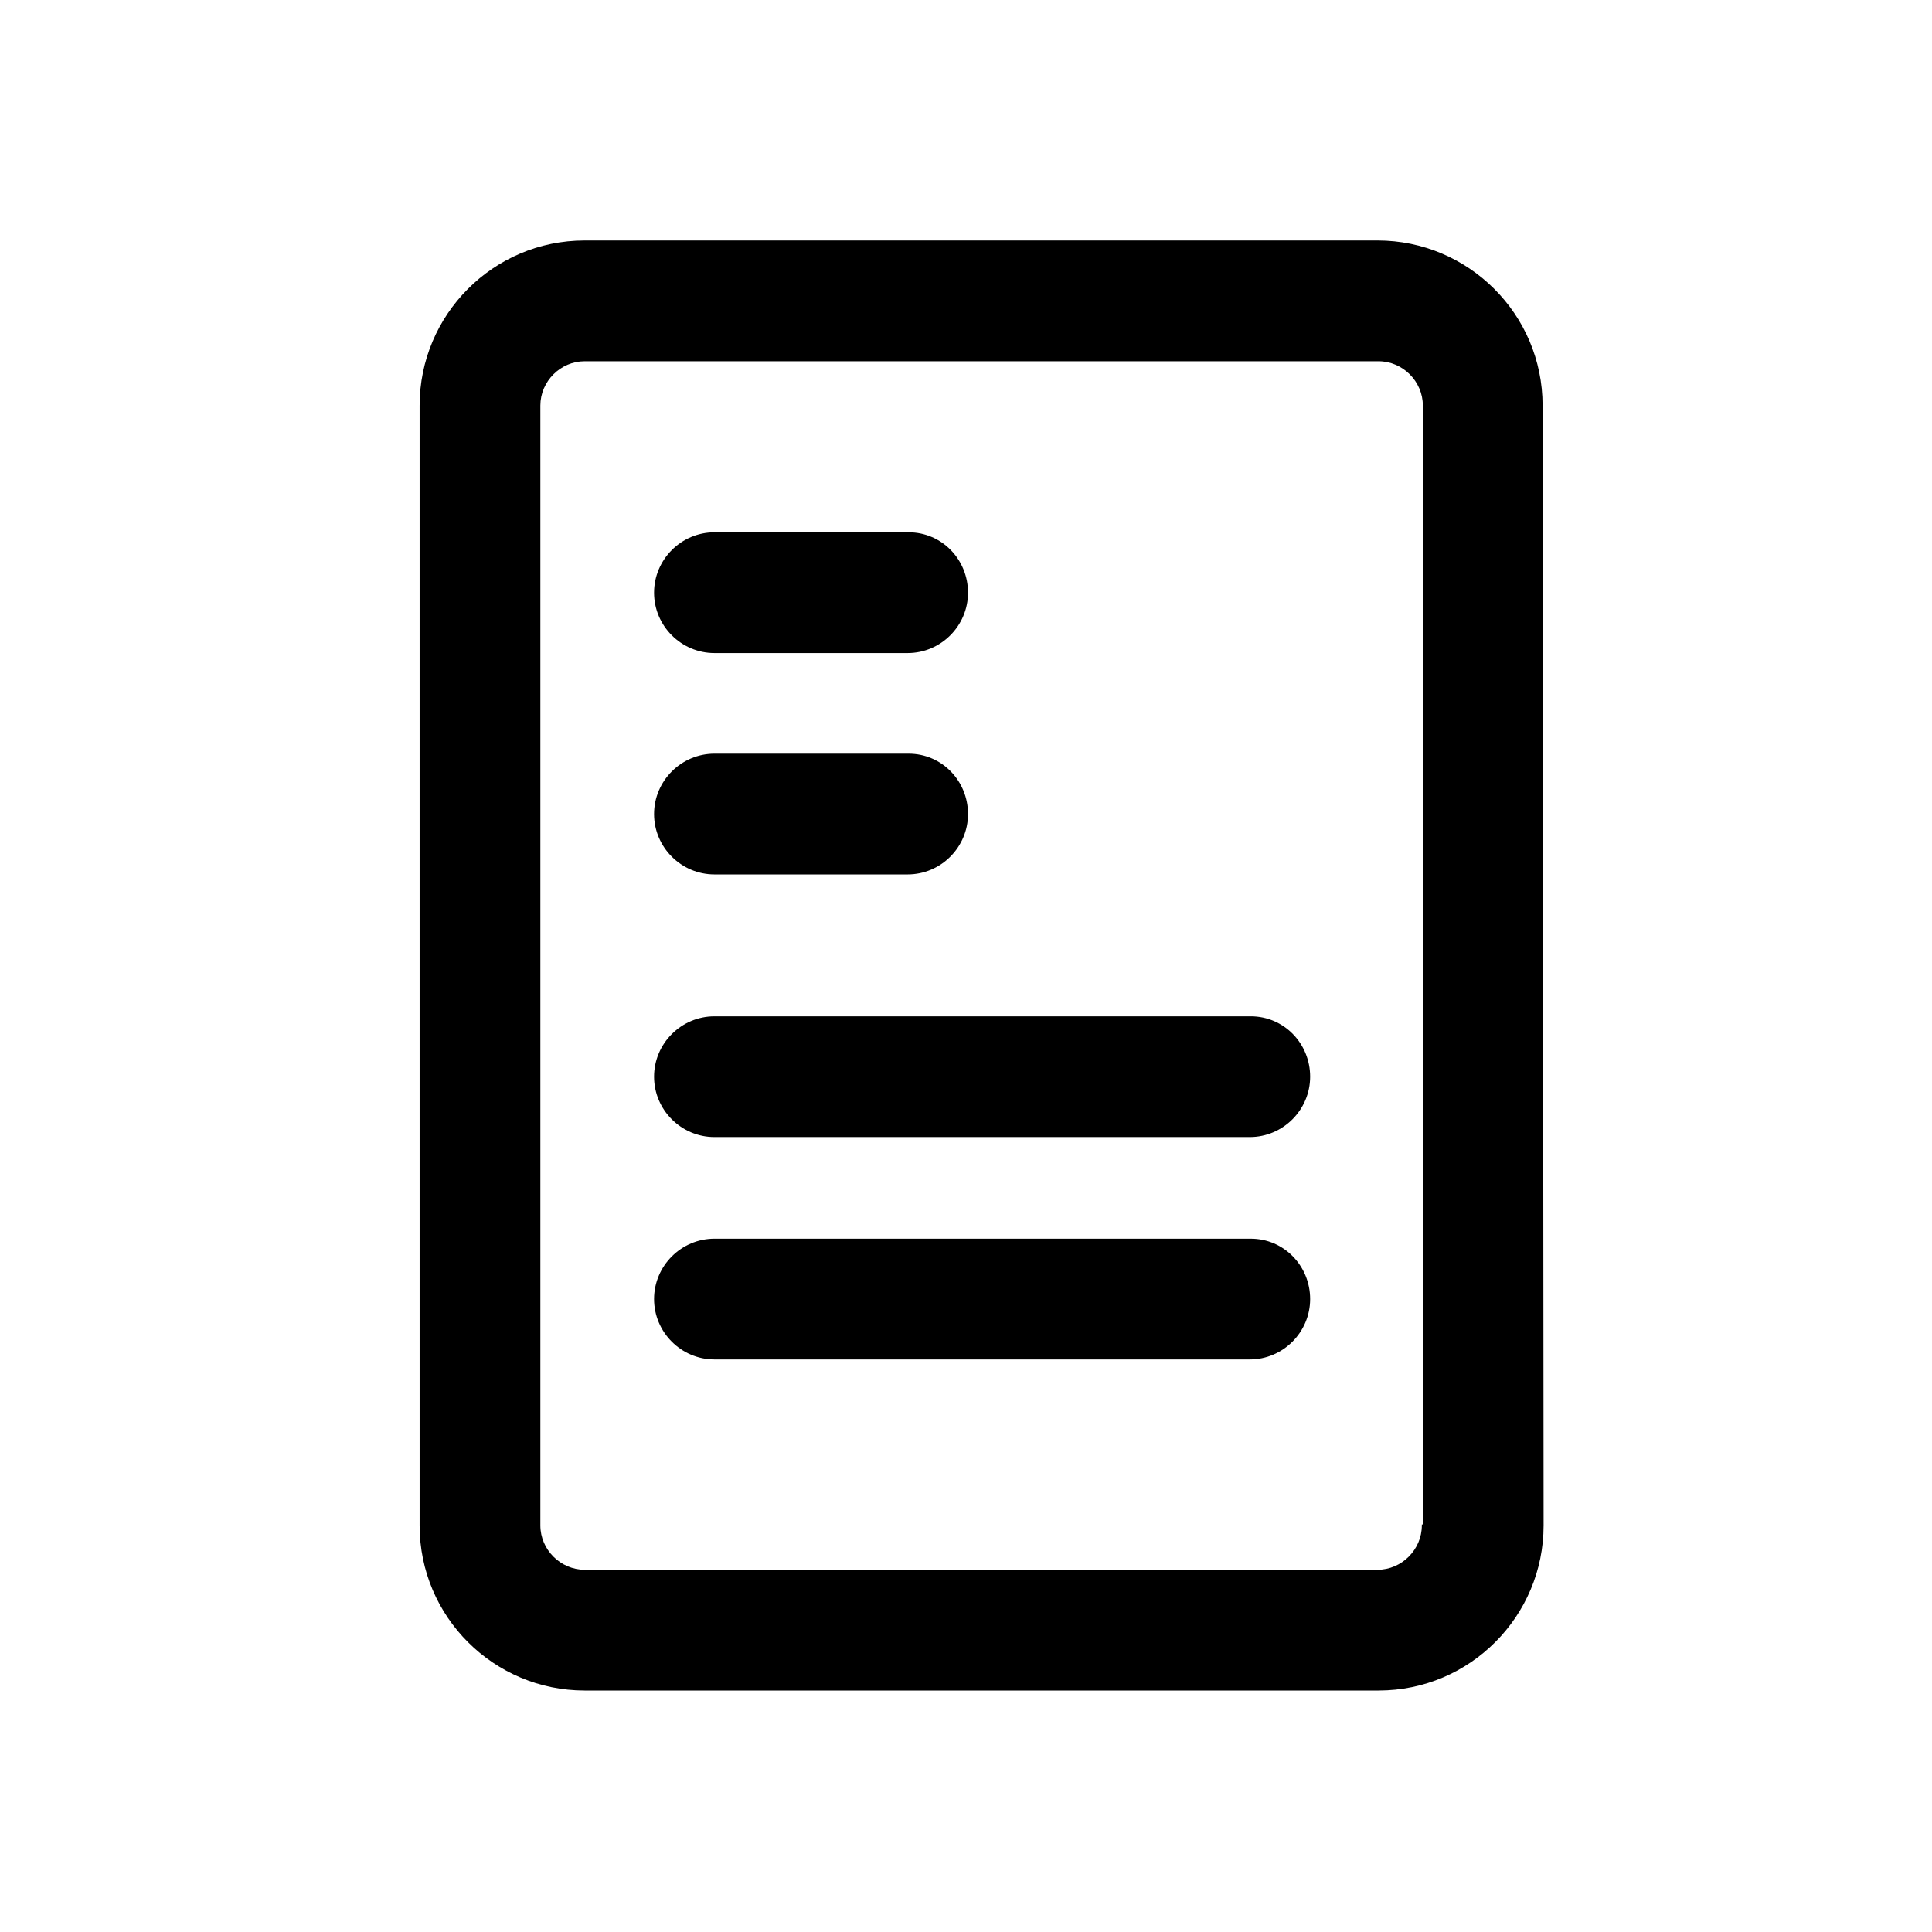
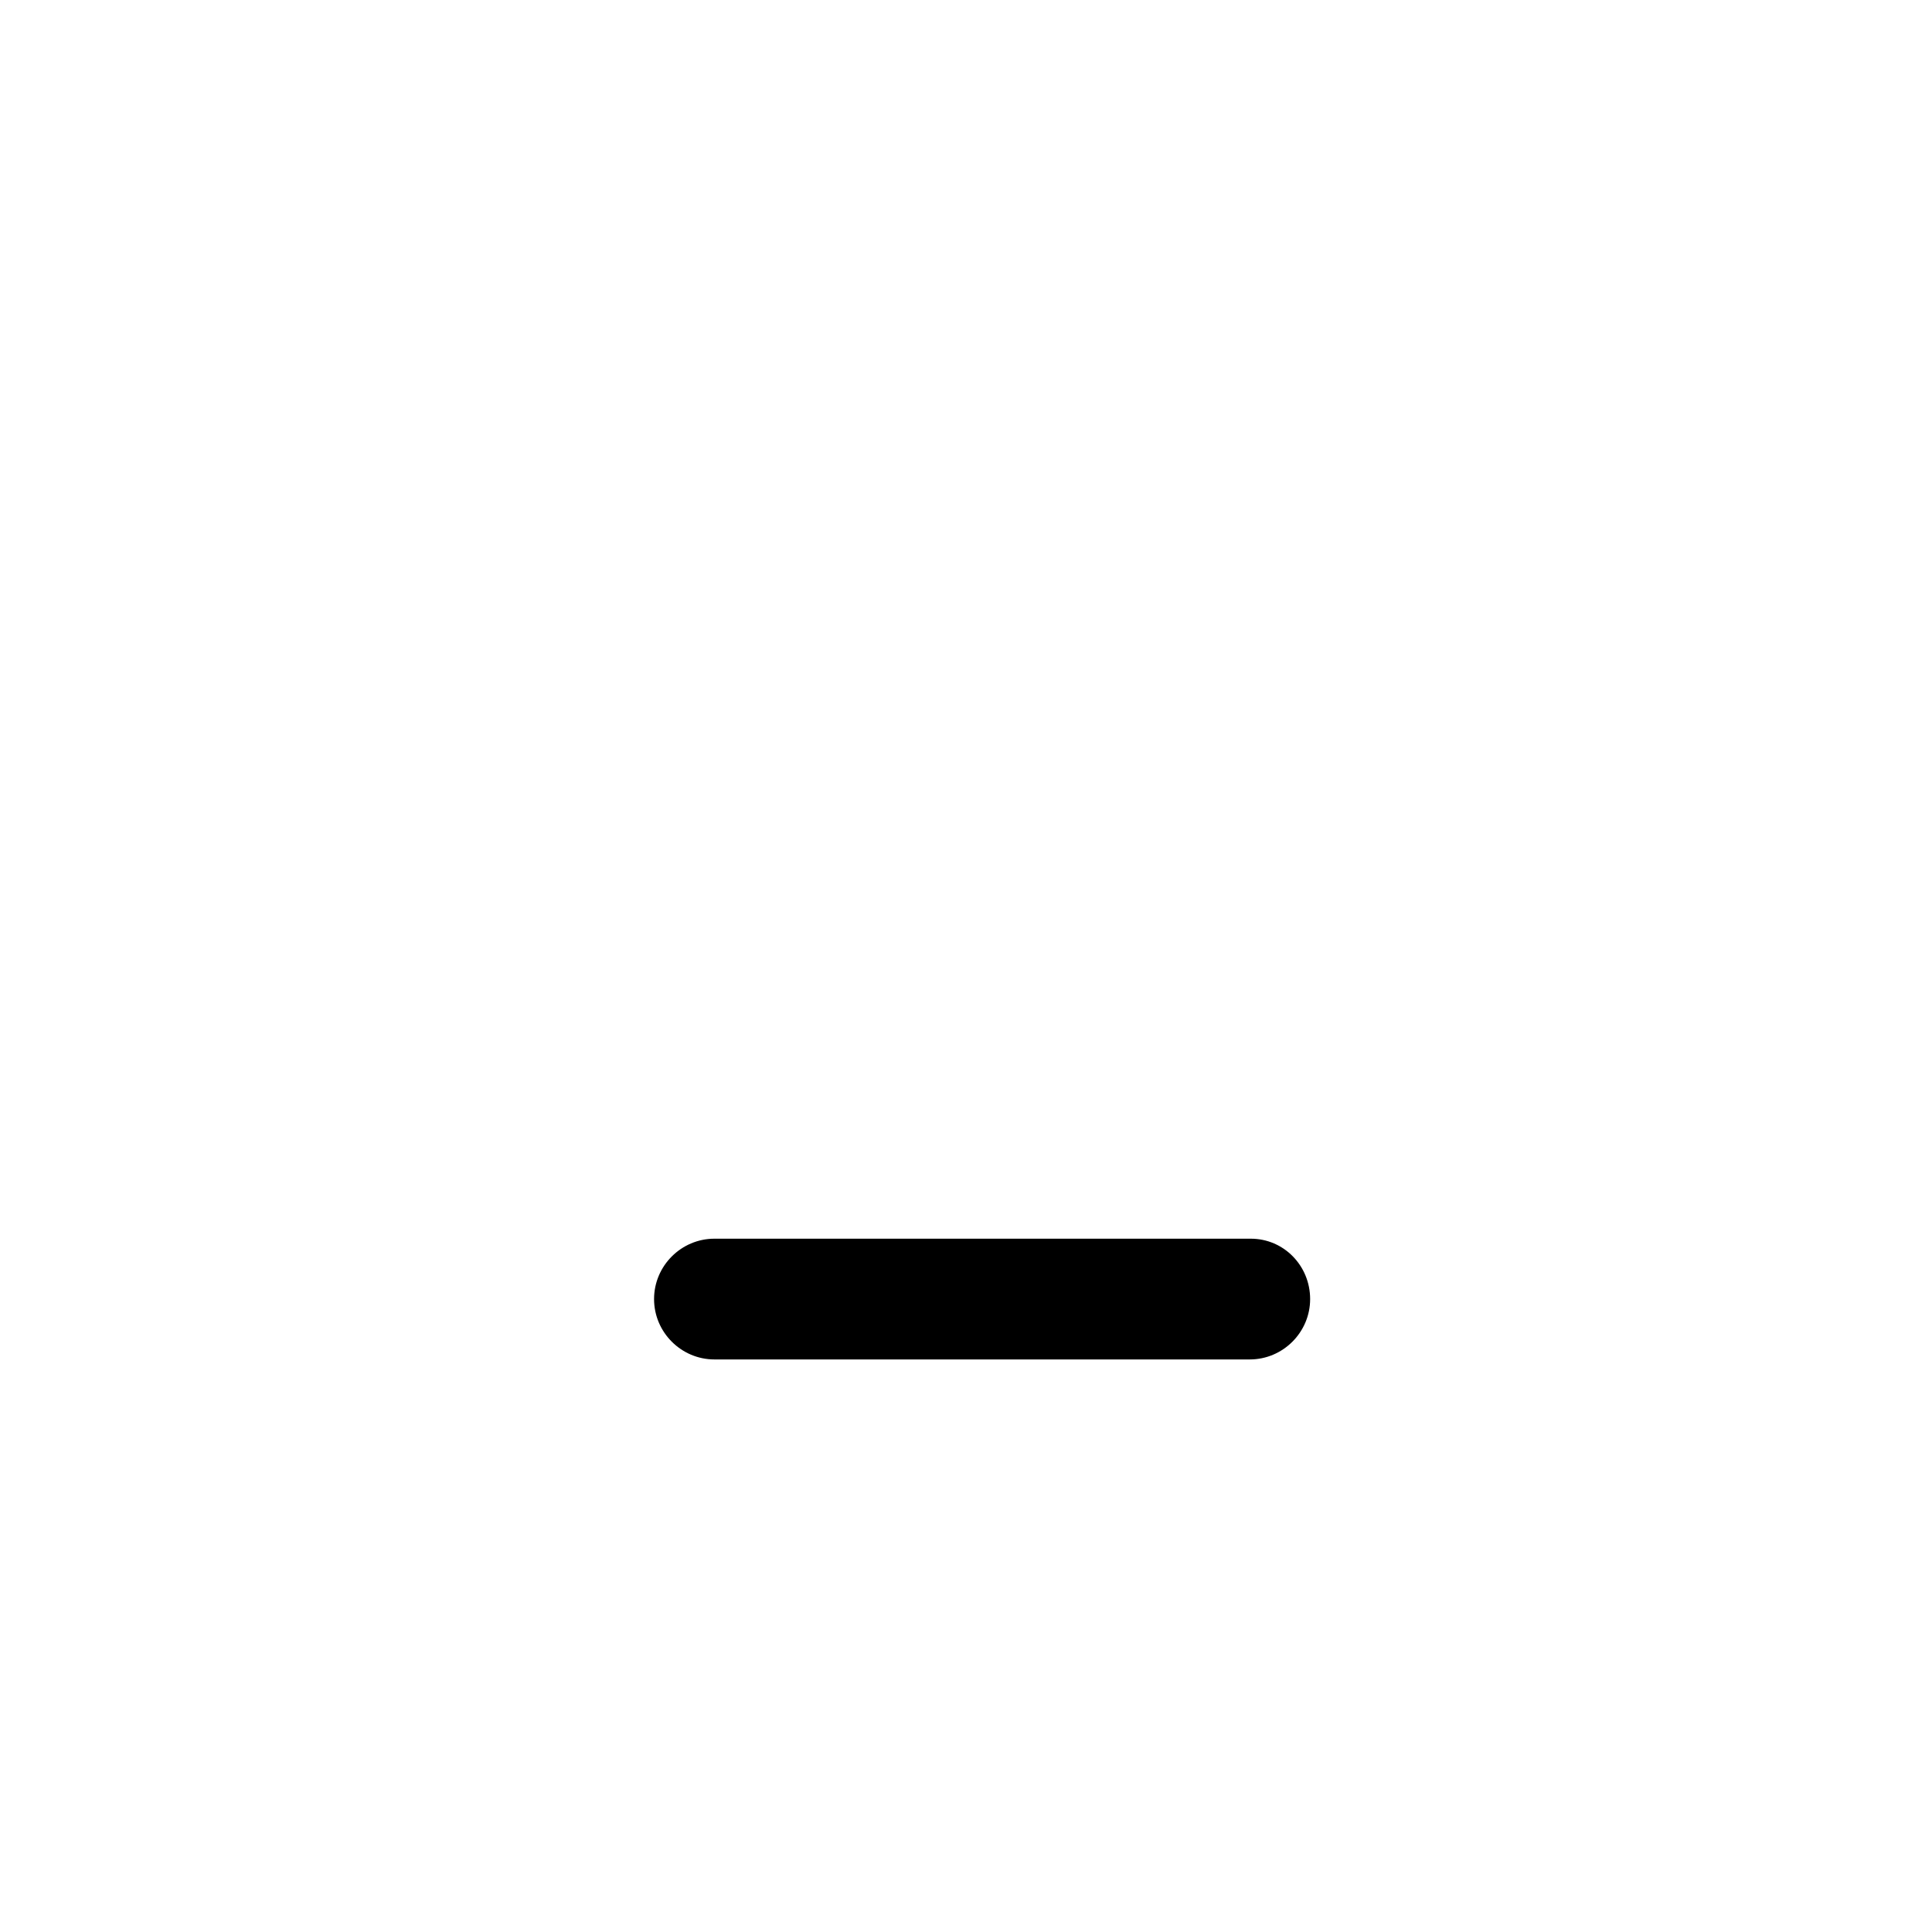
<svg xmlns="http://www.w3.org/2000/svg" version="1.1" id="Ebene_1" x="0px" y="0px" viewBox="0 0 192 192" style="enable-background:new 0 0 192 192;" xml:space="preserve">
  <title>Cart</title>
  <g>
-     <path d="M141.3,151.6c0,2.4-2,4.4-4.4,4.4H58.1c-2.4,0-4.4-2-4.4-4.4V40.3c0-2.4,2-4.4,4.4-4.4H137c2.4,0,4.4,2,4.4,4.4v111.2   H141.3z M58.1,23.9c-9.1,0-16.4,7.4-16.4,16.4v111.3c0,9.1,7.4,16.4,16.4,16.4H137c9.1,0,16.4-7.4,16.4-16.4l-0.1-111.3   c0-9.1-7.4-16.4-16.4-16.4H58.1z" />
-     <path d="M124.3,101H71c-3.3,0-6,2.7-6,6s2.7,6,6,6h53.2c3.3,0,6-2.7,6-6S127.6,101,124.3,101z" />
    <path d="M124.3,123.1H71c-3.3,0-6,2.7-6,6s2.7,6,6,6h53.2c3.3,0,6-2.7,6-6S127.6,123.1,124.3,123.1z" />
-     <path d="M90.3,52.9H71c-3.3,0-6,2.7-6,6s2.7,6,6,6h19.2c3.3,0,6-2.7,6-6S93.6,52.9,90.3,52.9z" />
-     <path d="M90.3,74.9H71c-3.3,0-6,2.7-6,6s2.7,6,6,6h19.2c3.3,0,6-2.7,6-6S93.6,74.9,90.3,74.9z" />
  </g>
</svg>